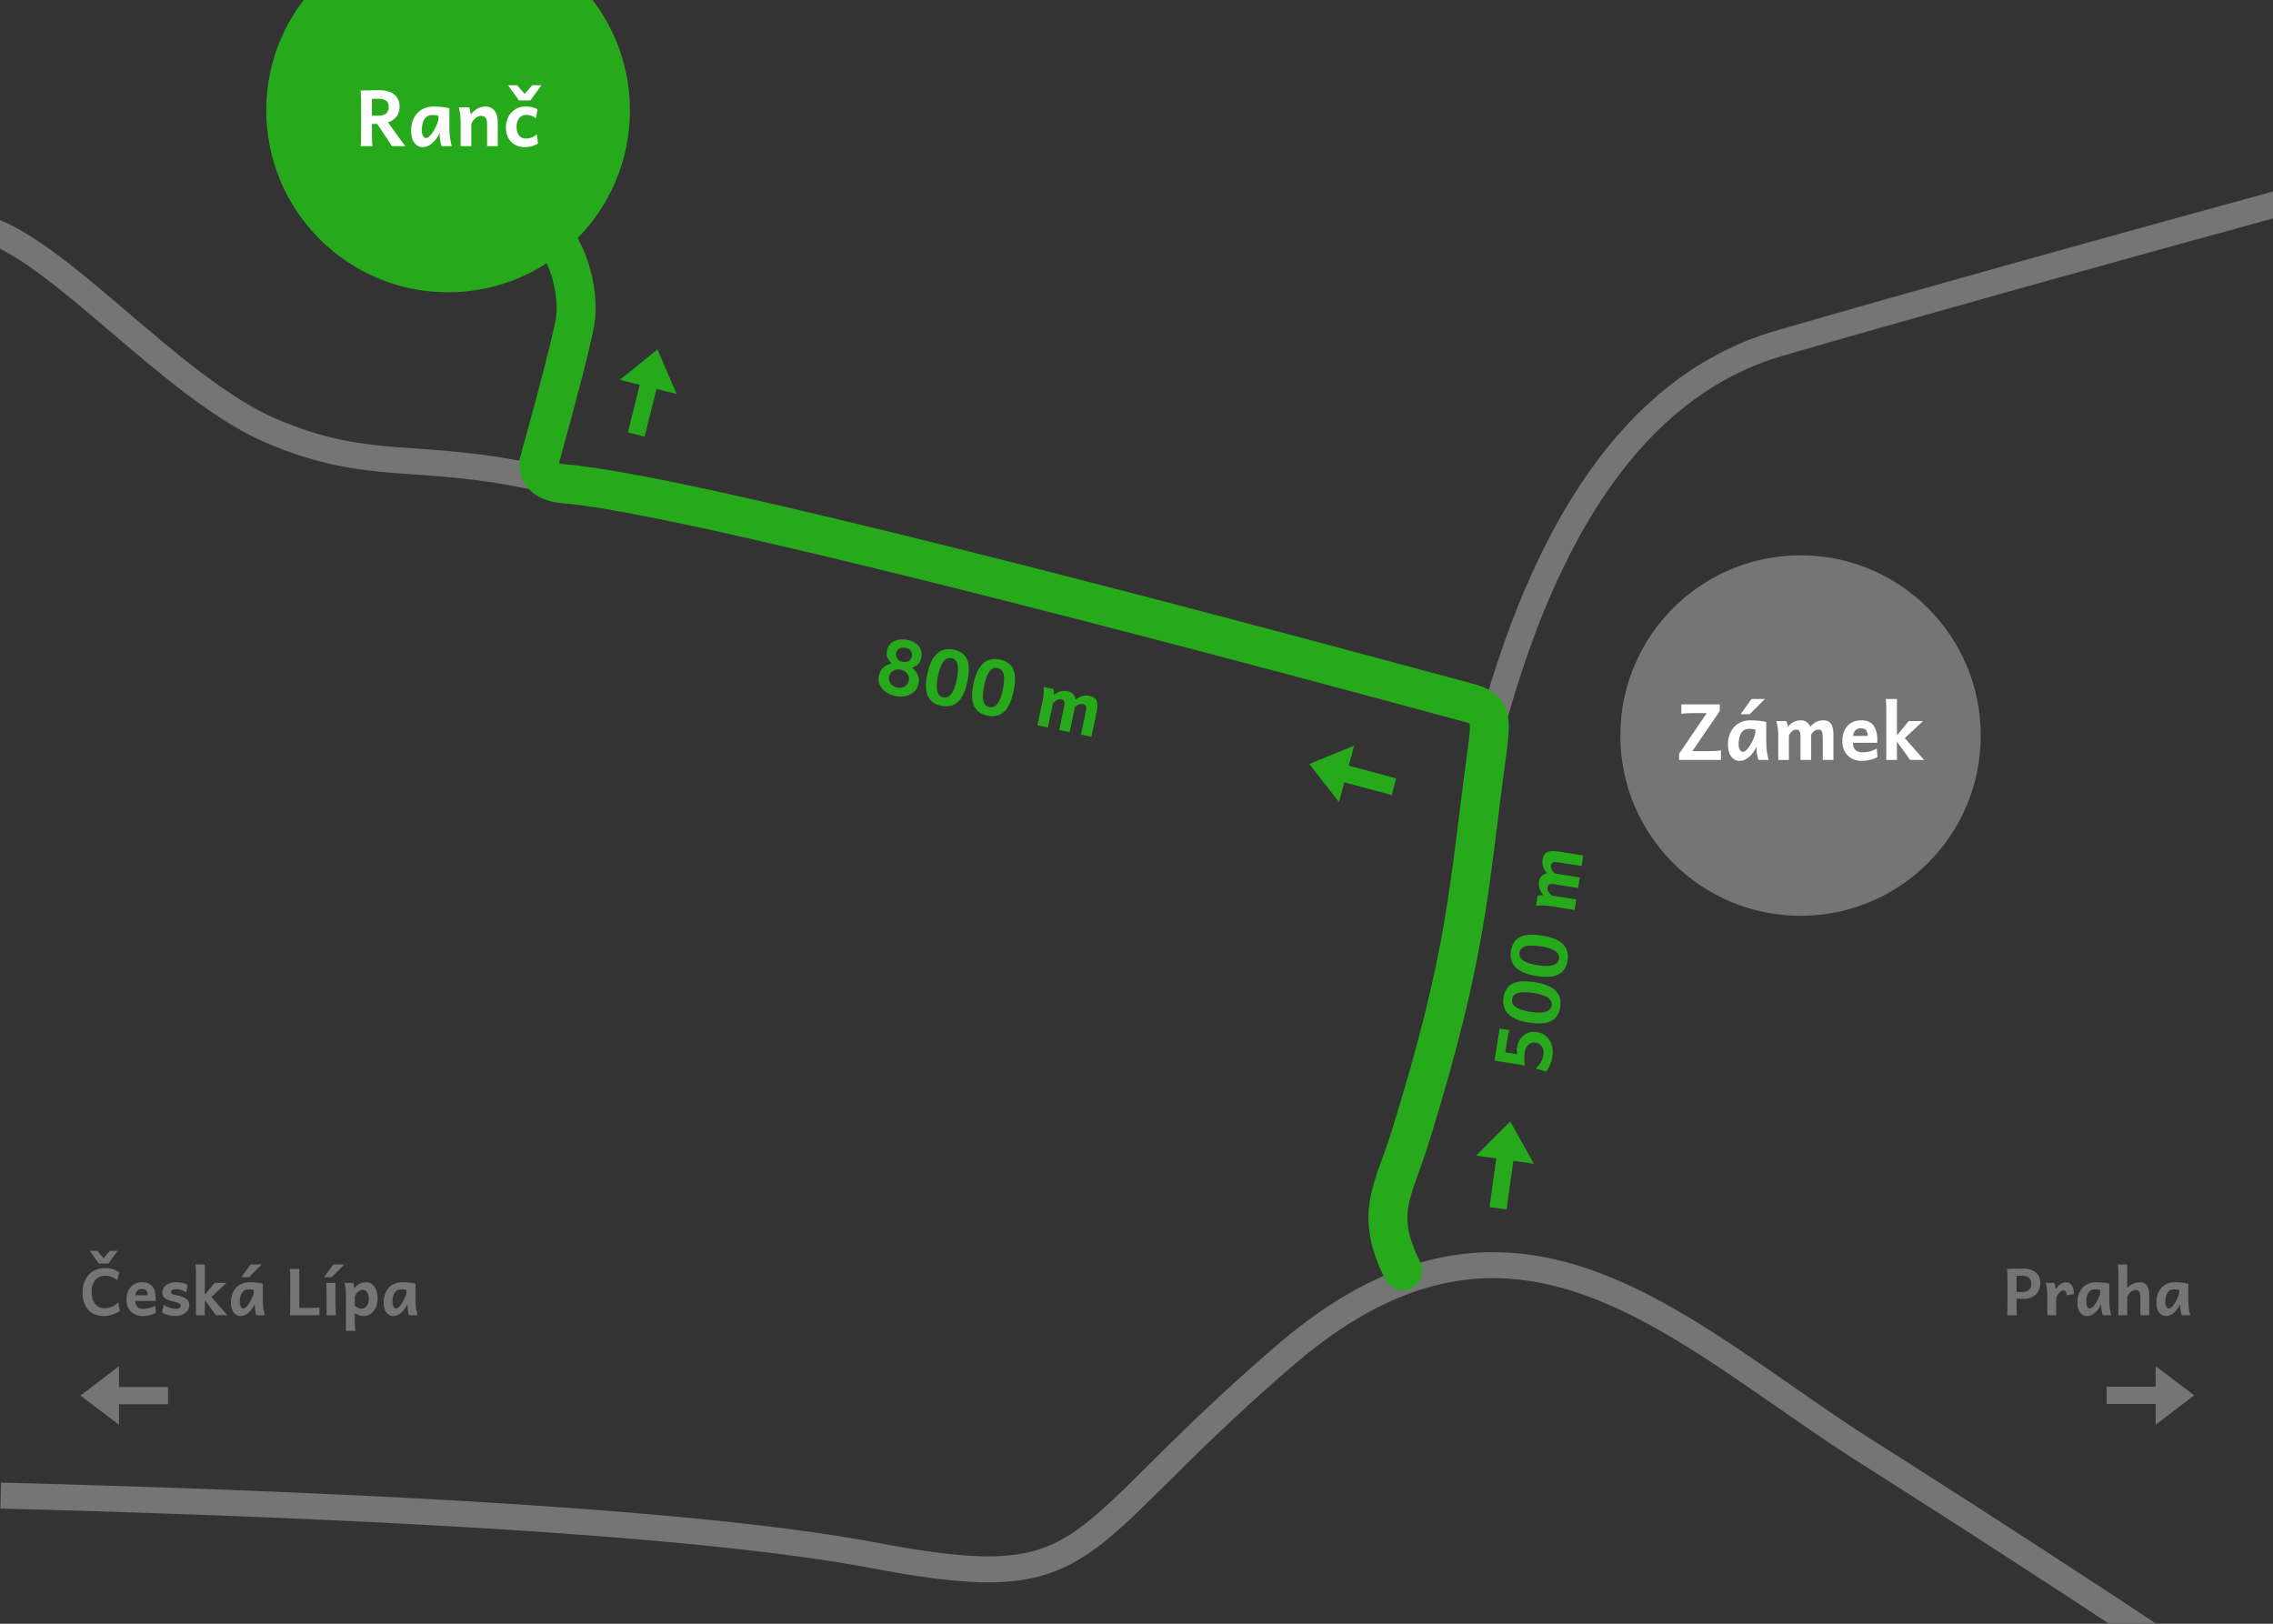
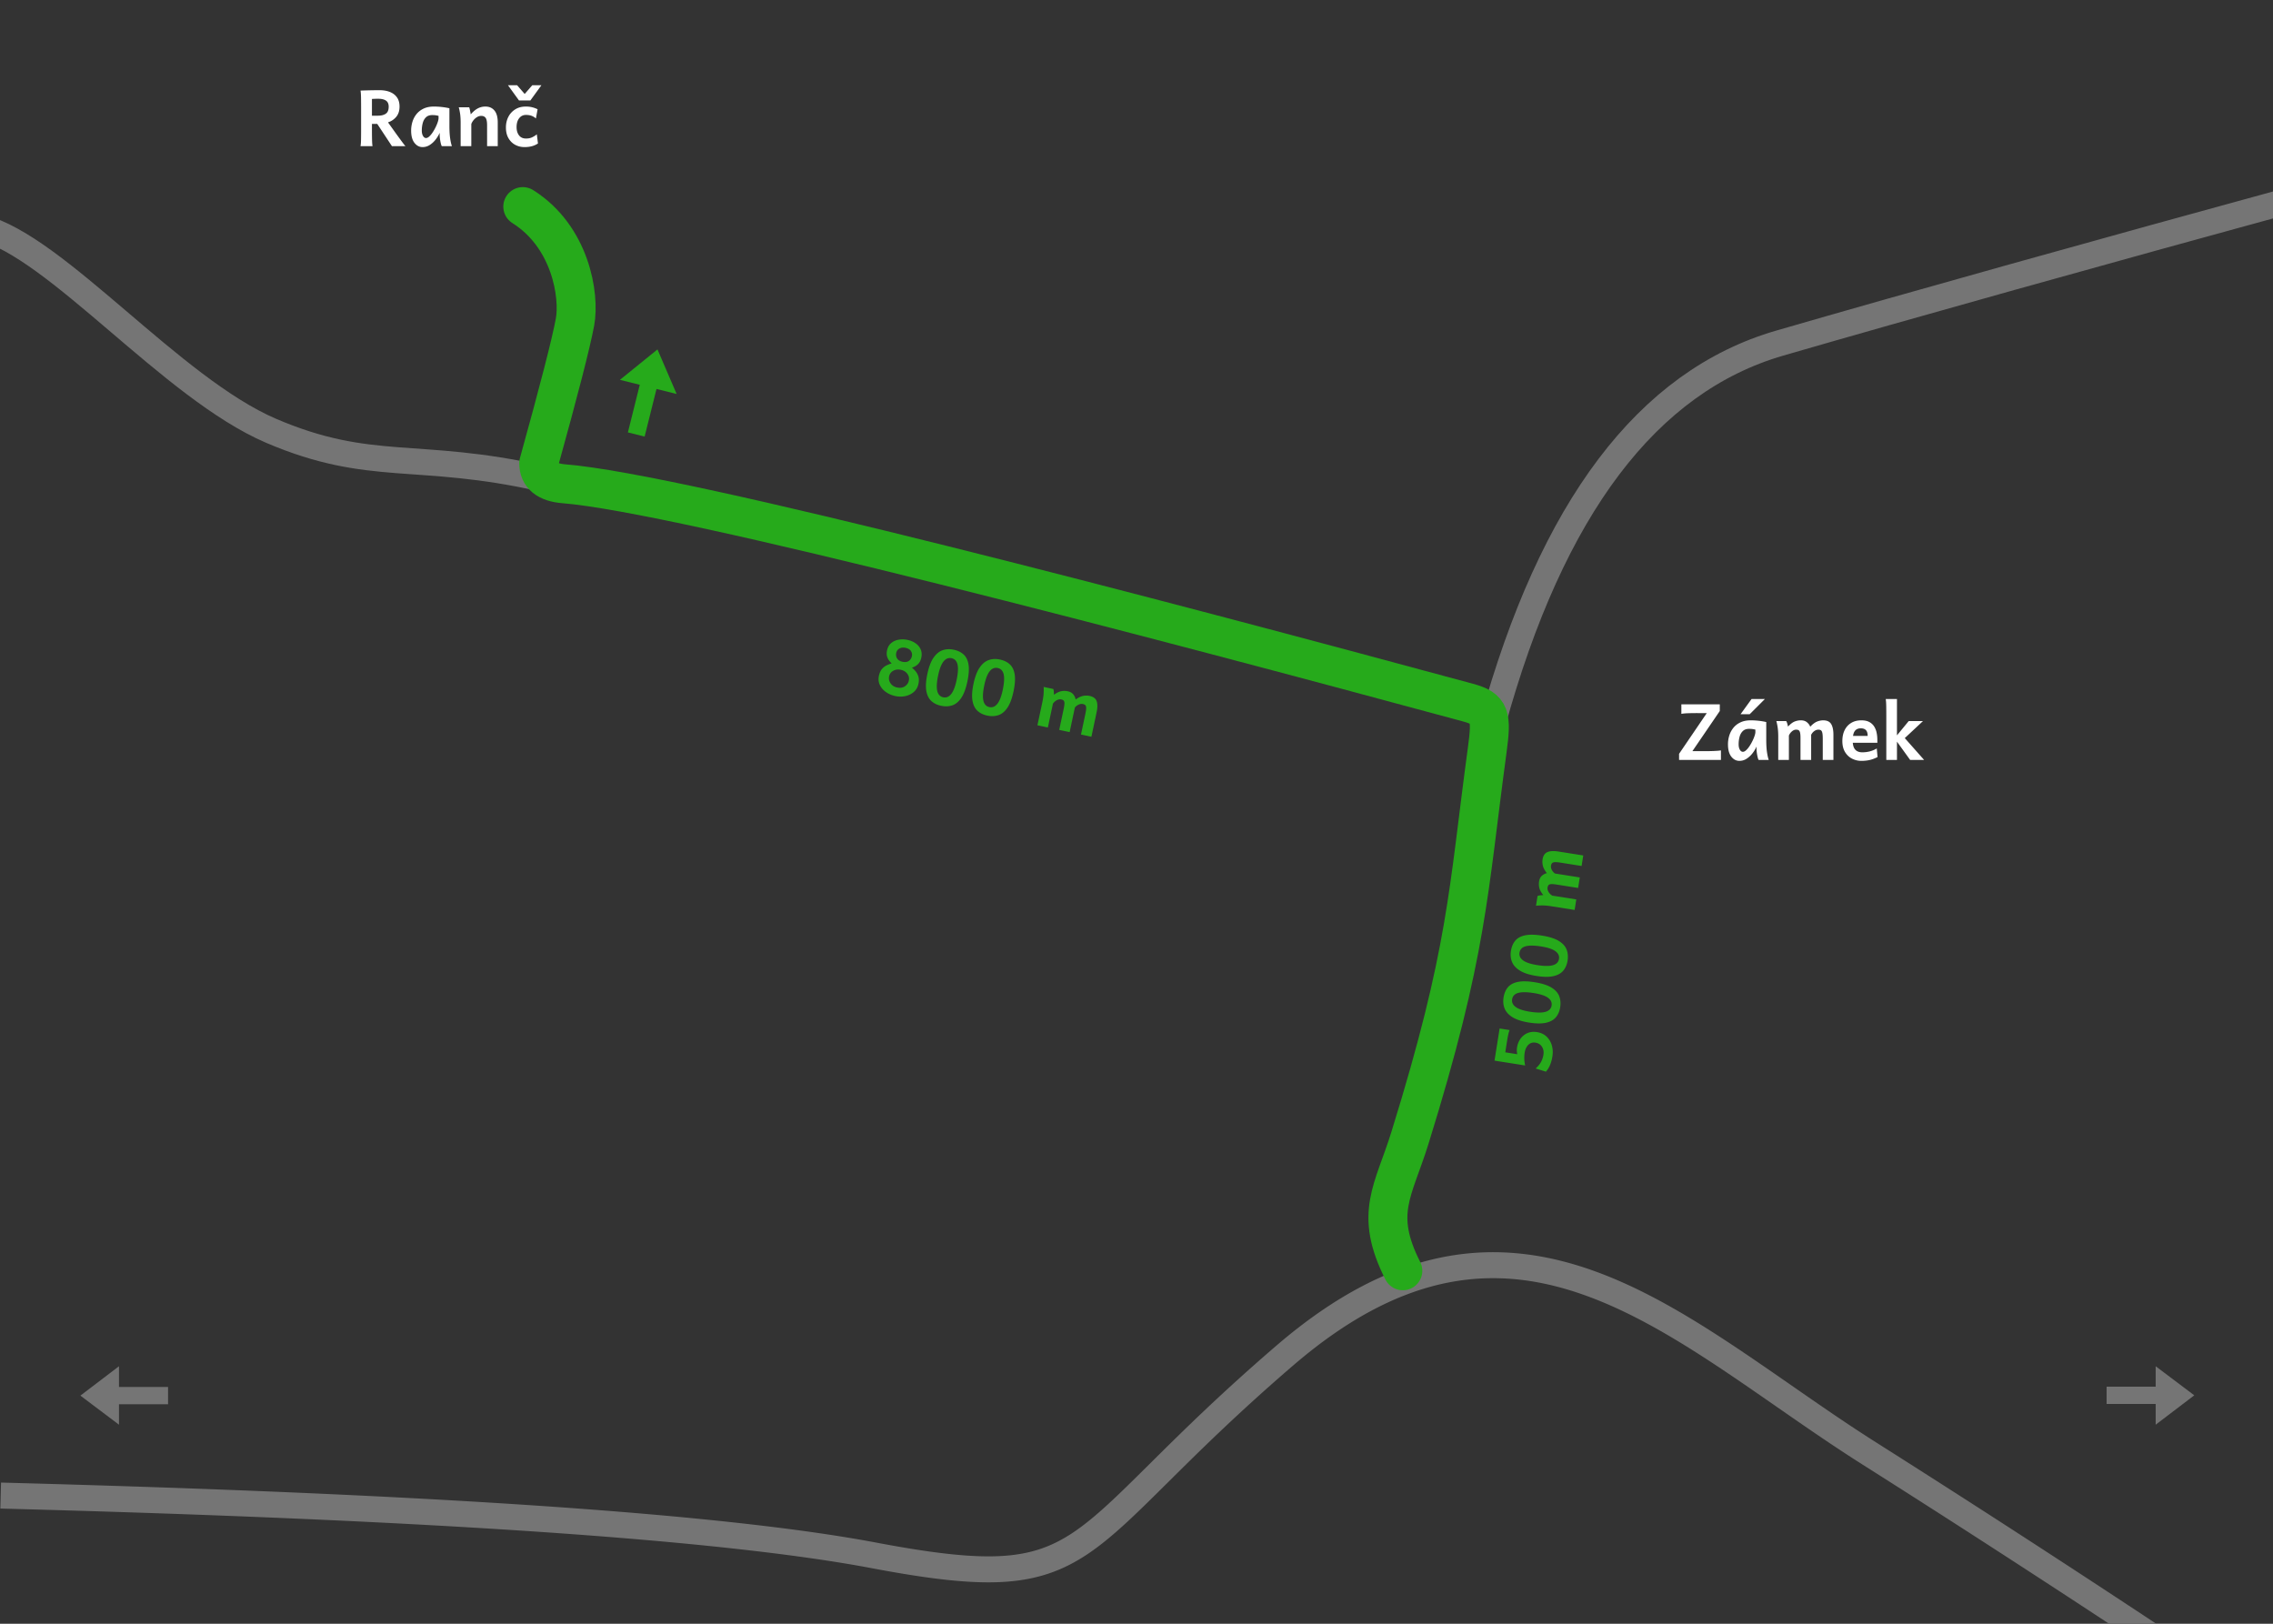
<svg xmlns="http://www.w3.org/2000/svg" width="700" height="500">
  <rect width="100%" height="100%" fill="#333333" stroke="none" />
  <g fill="none" fill-rule="evenodd">
    <path d="M459.666 222.734c18.223-66.259 47.7-105.287 88.43-117.083 40.73-11.796 95.459-27.1 164.184-45.91M166.813 147.355c-38.278-8.6-52.628-1.557-83.316-14.696-30.687-13.14-66.118-56.796-89.345-62.64" stroke="#757575" stroke-width="8" stroke-linecap="round" />
-     <path d="M621.161 405c-.065-.384-.106-.947-.122-1.69-.016-.742-.024-1.595-.024-2.558v-.86c.605.066 1.25.098 1.933.098 1.074 0 2.015-.195 2.823-.586a4.461 4.461 0 0 0 1.89-1.675c.452-.725.678-1.59.678-2.592 0-.996-.221-1.828-.664-2.495-.443-.668-1.061-1.167-1.856-1.5-.794-.331-1.718-.497-2.773-.497-.52 0-1.07.004-1.646.014a179.867 179.867 0 0 0-2.841.069l-.474.014c.072.39.114.998.127 1.821.013.824.02 1.714.02 2.671v5.518c0 .963-.007 1.815-.02 2.554-.013.739-.055 1.303-.127 1.694h3.076Zm1.494-7.129c-.3 0-.595-.008-.888-.024a7.749 7.749 0 0 1-.752-.074v-4.882l.761-.035c.235-.01.54-.014.918-.014 1.029 0 1.763.221 2.202.664.44.443.66 1.019.66 1.728 0 .88-.248 1.538-.743 1.978-.494.44-1.214.66-2.158.66ZM633.222 405v-5.176c.117-.403.298-.792.542-1.167.244-.374.506-.682.786-.923.28-.24.527-.361.742-.361.417 0 .716.135.898.405.183.27.29.627.323 1.07l2.177-.342c0-.664-.084-1.273-.253-1.826-.17-.554-.44-.998-.811-1.333-.371-.336-.863-.503-1.475-.503-.442 0-.947.18-1.513.542-.567.361-1.088.88-1.563 1.557-.02-.156-.052-.358-.097-.605a41.856 41.856 0 0 0-.142-.733c-.049-.24-.1-.43-.151-.566h-2.686c.11.339.22.843.327 1.514.108.67.161 1.484.161 2.441V405h2.735Zm9.472.244c.684 0 1.312-.189 1.885-.566a6.12 6.12 0 0 0 1.504-1.411 8.017 8.017 0 0 0 1.006-1.685v.557c0 .24.024.558.073.952.049.394.116.771.2 1.133.085.361.173.62.264.776h2.598c-.19-.547-.342-1.239-.46-2.075-.117-.837-.175-1.87-.175-3.1v-4.542a16.67 16.67 0 0 0-1.88-.317 18.29 18.29 0 0 0-2.114-.122c-1.01 0-1.882.172-2.617.517a5.068 5.068 0 0 0-1.817 1.397 5.883 5.883 0 0 0-1.055 1.977 7.567 7.567 0 0 0-.341 2.261c0 1.38.283 2.433.85 3.16.566.725 1.259 1.088 2.08 1.088Zm.88-2.324c-.294 0-.546-.177-.758-.532-.211-.355-.317-.819-.317-1.392 0-.677.081-1.318.244-1.924.163-.605.44-1.097.83-1.474.39-.378.928-.567 1.612-.567.416 0 .755.025 1.015.073.26.05.46.09.596.123v.644c0 .221-.067.536-.2.942-.134.407-.314.845-.542 1.314-.228.469-.482.915-.762 1.338-.28.423-.568.771-.864 1.045-.296.273-.581.41-.855.41Zm11.532 2.08v-5.664a3.29 3.29 0 0 1 .562-.986 3.51 3.51 0 0 1 .903-.796 2.027 2.027 0 0 1 1.075-.318c.52 0 .903.161 1.147.484.244.322.366.958.366 1.909V405h2.735v-6.104c0-2.701-.993-4.052-2.979-4.052-.697 0-1.385.154-2.065.464-.68.309-1.262.773-1.744 1.391v-7.324h-2.88c.071.417.114 1.024.127 1.821.013.798.02 1.72.02 2.769V405h2.733Zm11.915.244c.683 0 1.311-.189 1.884-.566a6.12 6.12 0 0 0 1.504-1.411 8.017 8.017 0 0 0 1.006-1.685v.557c0 .24.024.558.073.952.05.394.116.771.2 1.133.085.361.173.62.264.776h2.598c-.189-.547-.342-1.239-.46-2.075-.116-.837-.175-1.87-.175-3.1v-4.542a16.67 16.67 0 0 0-1.88-.317 18.29 18.29 0 0 0-2.114-.122c-1.01 0-1.882.172-2.617.517a5.068 5.068 0 0 0-1.817 1.397 5.883 5.883 0 0 0-1.054 1.977 7.567 7.567 0 0 0-.342 2.261c0 1.38.283 2.433.85 3.16.566.725 1.26 1.088 2.08 1.088Zm.878-2.324c-.293 0-.545-.177-.756-.532-.212-.355-.318-.819-.318-1.392 0-.677.082-1.318.244-1.924.163-.605.44-1.097.83-1.474.391-.378.928-.567 1.612-.567.416 0 .755.025 1.015.073.26.05.46.09.596.123v.644c0 .221-.067.536-.2.942-.134.407-.314.845-.542 1.314-.228.469-.482.915-.762 1.338-.28.423-.568.771-.864 1.045-.296.273-.581.41-.855.41ZM33.377 389.082l2.832-3.906h-2.344l-1.953 2.246-1.953-2.246h-2.344l2.832 3.906h2.93Zm-1.445 16.162c.56 0 1.147-.068 1.762-.205a10.137 10.137 0 0 0 1.773-.566 6.119 6.119 0 0 0 1.445-.84l-.488-2.588a6.059 6.059 0 0 1-1.924 1.313c-.749.33-1.49.494-2.227.494-1.263 0-2.254-.446-2.973-1.338-.72-.892-1.08-2.123-1.08-3.692 0-1.107.181-2.028.543-2.763.361-.736.856-1.29 1.484-1.66.628-.372 1.336-.557 2.124-.557.638 0 1.261.106 1.87.317.609.212 1.223.562 1.841 1.05l.684-2.344c-.703-.508-1.412-.862-2.124-1.064-.713-.202-1.519-.303-2.417-.303-.905 0-1.766.158-2.583.474a6.21 6.21 0 0 0-2.173 1.42c-.632.632-1.128 1.421-1.49 2.369-.36.947-.541 2.049-.541 3.305 0 1.465.26 2.735.78 3.809.522 1.074 1.267 1.904 2.237 2.49.97.586 2.129.88 3.477.88Zm11.904 0c.762 0 1.47-.073 2.124-.22a8.694 8.694 0 0 0 2.036-.756l-.205-2.207a6.717 6.717 0 0 1-1.831.761 7.92 7.92 0 0 1-1.88.225c-.807 0-1.42-.238-1.836-.713-.312-.356-.508-.87-.586-1.542l-.018-.186h6.307c0-.069 0-.161-.002-.277l-.003-.124c-.003-.176-.005-.31-.005-.4 0-.612-.061-1.213-.185-1.802a4.766 4.766 0 0 0-.64-1.597 3.278 3.278 0 0 0-1.25-1.137c-.53-.284-1.206-.425-2.026-.425-1.003 0-1.869.22-2.598.659a4.379 4.379 0 0 0-1.684 1.85c-.394.795-.591 1.732-.591 2.813 0 1.107.226 2.038.679 2.793a4.45 4.45 0 0 0 1.792 1.709 5.15 5.15 0 0 0 2.402.576Zm-2.128-6.436c.083-.508.224-.903.424-1.186.342-.485.864-.727 1.567-.727.58 0 1.017.154 1.314.463.296.31.444.806.444 1.49h-3.755l.006-.04Zm12.343 6.436c.794 0 1.512-.146 2.153-.44.641-.292 1.15-.69 1.528-1.19a2.738 2.738 0 0 0 .567-1.69c0-.619-.168-1.126-.503-1.524-.335-.397-.785-.714-1.348-.952a9.288 9.288 0 0 0-1.86-.552 11.306 11.306 0 0 1-1.275-.317c-.276-.094-.459-.197-.546-.308a.624.624 0 0 1-.132-.4c0-.195.109-.39.327-.586.218-.195.614-.293 1.186-.293a5.1 5.1 0 0 1 1.851.322c.557.215 1.017.417 1.382.606l.38-2.295a8.416 8.416 0 0 0-1.445-.532c-.586-.166-1.276-.25-2.07-.25-.84 0-1.535.116-2.085.347-.55.232-.983.518-1.299.86-.315.342-.538.687-.669 1.035-.13.348-.195.643-.195.884 0 .41.088.79.264 1.142.175.352.506.668.99.948.486.28 1.19.52 2.115.722.931.202 1.546.412 1.846.63.3.218.45.47.45.757 0 .228-.146.431-.435.61-.29.18-.666.269-1.128.269-.573 0-1.206-.12-1.9-.361-.693-.241-1.28-.56-1.763-.957l-.537 2.392c.424.3 1.003.562 1.739.786.735.225 1.54.337 2.412.337Zm9.033-.244-.001-4.687 3.38 4.687h3.584l-4.958-5.598 4.665-4.363h-3.662l-3.009 3.659.001-9.323h-2.88c.07.417.113 1.024.126 1.821.013.798.02 1.72.02 2.769V405h2.734Zm13.603-11.719 3.907-3.906h-3.418l-2.832 3.906h2.344Zm-2.636 11.963c.683 0 1.312-.189 1.885-.566a6.12 6.12 0 0 0 1.503-1.411 8.017 8.017 0 0 0 1.006-1.685v.557c0 .24.025.558.074.952.048.394.115.771.2 1.133.084.361.172.62.263.776h2.598c-.189-.547-.342-1.239-.459-2.075-.117-.837-.176-1.87-.176-3.1v-4.542a16.67 16.67 0 0 0-1.88-.317 18.29 18.29 0 0 0-2.114-.122c-1.009 0-1.881.172-2.617.517a5.068 5.068 0 0 0-1.816 1.397 5.883 5.883 0 0 0-1.055 1.977 7.567 7.567 0 0 0-.342 2.261c0 1.38.283 2.433.85 3.16.566.725 1.26 1.088 2.08 1.088Zm.879-2.324c-.293 0-.546-.177-.757-.532-.212-.355-.318-.819-.318-1.392 0-.677.082-1.318.245-1.924.162-.605.44-1.097.83-1.474.39-.378.927-.567 1.611-.567.417 0 .755.025 1.016.073.26.05.459.09.595.123v.644c0 .221-.066.536-.2.942-.133.407-.314.845-.542 1.314-.228.469-.482.915-.762 1.338-.28.423-.568.771-.864 1.045-.296.273-.58.41-.854.41ZM98.377 405v-2.393c-.378.066-.923.106-1.636.122-.713.017-1.531.025-2.456.025h-2.11v-12.012h-2.929c.072.39.114.956.127 1.695.013.738.02 1.59.02 2.553l-.001 6.234c-.002.772-.008 1.466-.019 2.082-.013.739-.055 1.303-.127 1.694h9.131Zm3.76-11.719 3.906-3.906h-3.418l-2.832 3.906h2.344ZM103.504 405c-.04-.352-.073-.81-.103-1.377a71.637 71.637 0 0 1-.092-3.262v-5.322h-2.881c.065.514.106 1.203.122 2.065.016.863.024 1.77.024 2.72V405h2.93Zm6.006 4.785a11.383 11.383 0 0 1-.186-1.387 26.073 26.073 0 0 1-.058-1.933v-2.1c.455.267.887.48 1.294.64.406.16.867.24 1.381.24.801 0 1.532-.225 2.193-.675.66-.449 1.186-1.082 1.577-1.9.39-.816.586-1.781.586-2.895 0-.957-.151-1.806-.454-2.548-.303-.743-.726-1.325-1.27-1.748-.543-.424-1.18-.635-1.909-.635a3.89 3.89 0 0 0-1.968.517 5.686 5.686 0 0 0-1.577 1.338 7.7 7.7 0 0 0-.176-1.025 3.352 3.352 0 0 0-.214-.635h-2.686c.221.553.358 1.258.41 2.114.052.856.078 1.893.078 3.11v9.522h2.979Zm1.787-6.797c-.339 0-.637-.062-.894-.185-.257-.124-.636-.368-1.137-.733v-2.783c.28-.69.643-1.216 1.088-1.577.446-.361.888-.542 1.324-.542.592 0 1.054.262 1.386.786.332.524.499 1.229.499 2.114 0 .905-.228 1.618-.684 2.139-.456.52-.983.781-1.582.781Zm9.785 2.256c.684 0 1.312-.189 1.885-.566a6.12 6.12 0 0 0 1.504-1.411 8.017 8.017 0 0 0 1.006-1.685v.557c0 .24.024.558.073.952.049.394.115.771.2 1.133.085.361.173.62.264.776h2.597c-.188-.547-.341-1.239-.459-2.075-.117-.837-.175-1.87-.175-3.1v-4.542a16.67 16.67 0 0 0-1.88-.317 18.29 18.29 0 0 0-2.115-.122c-1.009 0-1.881.172-2.617.517a5.068 5.068 0 0 0-1.816 1.397 5.883 5.883 0 0 0-1.055 1.977 7.567 7.567 0 0 0-.342 2.261c0 1.38.284 2.433.85 3.16.566.725 1.26 1.088 2.08 1.088Zm.879-2.324c-.293 0-.545-.177-.757-.532-.211-.355-.317-.819-.317-1.392 0-.677.081-1.318.244-1.924.163-.605.44-1.097.83-1.474.39-.378.928-.567 1.611-.567.417 0 .755.025 1.016.073.26.05.459.09.596.123v.644c0 .221-.067.536-.2.942-.134.407-.315.845-.543 1.314-.227.469-.481.915-.761 1.338-.28.423-.568.771-.865 1.045-.296.273-.58.41-.854.41Z" fill="#757575" fill-rule="nonzero" />
-     <circle fill="#757575" cx="554.5" cy="226.5" r="55.5" />
-     <circle fill="#26AA1B" cx="138" cy="34" r="56" />
    <path d="M114.72 45c-.077-.46-.126-1.137-.146-2.027-.02-.891-.03-1.914-.03-3.07v-1.758h1.63L120.697 45h4.16c-.132-.14-.367-.434-.703-.879-.336-.445-.726-.973-1.172-1.582-.445-.61-.9-1.238-1.365-1.887a2134.41 2134.41 0 0 1-2.046-2.857l-.085-.116.256-.091a5.353 5.353 0 0 0 2.197-1.51l.188-.23c.61-.79.914-1.801.914-3.035 0-1.133-.26-2.07-.78-2.813-.519-.742-1.24-1.299-2.161-1.67-.922-.371-1.993-.557-3.211-.557-.688 0-1.375.006-2.063.018a187.448 187.448 0 0 0-3.275.082l-.522.018c.086.468.137 1.197.153 2.185.015.988.023 2.057.023 3.205v6.621c0 1.157-.008 2.178-.023 3.065-.016.887-.067 1.564-.153 2.033h3.692Zm1.641-9.375h-1.816v-5.156c.312-.016.6-.03.861-.041.262-.012.62-.018 1.073-.018 1.039 0 1.835.19 2.39.569.555.378.832 1.01.832 1.892 0 1.031-.3 1.748-.902 2.15-.602.403-1.414.604-2.438.604Zm13.77 9.668c.82 0 1.574-.227 2.262-.68a7.344 7.344 0 0 0 1.804-1.693 9.62 9.62 0 0 0 1.207-2.022v.668c0 .29.03.67.088 1.143.059.473.139.926.24 1.36.102.433.207.743.317.931h3.117c-.227-.656-.41-1.486-.55-2.49-.141-1.004-.212-2.244-.212-3.72v-5.45a20.003 20.003 0 0 0-2.256-.381 21.948 21.948 0 0 0-2.537-.147c-1.21 0-2.257.208-3.14.622-.883.414-1.61.972-2.18 1.675a7.06 7.06 0 0 0-1.266 2.373 9.08 9.08 0 0 0-.41 2.713c0 1.657.34 2.92 1.02 3.791.68.871 1.511 1.307 2.496 1.307Zm1.055-2.79c-.352 0-.655-.212-.909-.638-.254-.426-.38-.982-.38-1.67 0-.812.097-1.582.292-2.308.196-.727.528-1.317.997-1.77.468-.453 1.113-.68 1.933-.68.5 0 .906.03 1.219.088.312.059.55.108.715.147v.773c0 .266-.08.643-.24 1.131-.16.488-.377 1.014-.65 1.576a13.996 13.996 0 0 1-.915 1.606 6.813 6.813 0 0 1-1.037 1.254c-.356.328-.697.492-1.025.492ZM145.143 45v-6.797c.14-.406.365-.8.673-1.183.309-.383.67-.702 1.084-.956.414-.253.844-.38 1.29-.38.624 0 1.083.209 1.376.627.293.418.44 1.166.44 2.244V45h3.281v-7.324c0-1.61-.338-2.822-1.014-3.639-.675-.816-1.607-1.224-2.794-1.224-.829 0-1.602.187-2.32.562-.72.375-1.45.988-2.192 1.84-.024-.18-.063-.41-.117-.692a44.595 44.595 0 0 0-.17-.832 4.146 4.146 0 0 0-.182-.644h-3.223c.133.406.264 1.012.393 1.816.129.805.193 1.782.193 2.93V45h3.282Zm18.199-14.074 3.398-4.688h-2.812l-2.344 2.696-2.344-2.696h-2.812l3.398 4.688h3.516Zm-1.817 14.367c.875 0 1.653-.096 2.332-.287a6.229 6.229 0 0 0 1.817-.826l-.352-2.813a7.06 7.06 0 0 1-1.523.95c-.508.226-1.113.34-1.817.34-.937 0-1.654-.329-2.15-.985-.496-.656-.744-1.5-.744-2.531 0-1.141.264-2.051.79-2.73.528-.68 1.23-1.02 2.104-1.02.664 0 1.239.09 1.723.27.484.179.93.452 1.336.82l.516-2.836a7.582 7.582 0 0 0-1.559-.586c-.61-.164-1.3-.246-2.074-.246-1.235 0-2.31.283-3.229.85a5.788 5.788 0 0 0-2.132 2.308c-.504.972-.756 2.068-.756 3.287 0 1.281.257 2.373.773 3.275.516.903 1.207 1.588 2.074 2.057.867.469 1.825.703 2.871.703ZM529.984 234v-2.93c-.468.078-1.148.137-2.039.176-.89.04-1.91.059-3.058.059h-3.692l8.438-12.364v-2.05h-11.836v2.93c.515-.102 1.176-.167 1.98-.194a95.456 95.456 0 0 1 3.118-.041h2.73l-8.531 12.539V234h12.89Zm8.848-14.063 4.688-4.687h-4.102l-3.398 4.688h2.812Zm-3.164 14.356c.82 0 1.574-.227 2.262-.68a7.344 7.344 0 0 0 1.804-1.693 9.62 9.62 0 0 0 1.207-2.022v.668c0 .29.03.67.088 1.143.059.473.139.926.24 1.36.102.433.208.744.317.931h3.117c-.226-.656-.41-1.486-.55-2.49-.141-1.004-.212-2.244-.212-3.72v-5.45a20.003 20.003 0 0 0-2.255-.381 21.948 21.948 0 0 0-2.538-.147c-1.21 0-2.257.208-3.14.622-.883.414-1.61.972-2.18 1.675a7.06 7.06 0 0 0-1.265 2.373 9.08 9.08 0 0 0-.41 2.713c0 1.657.34 2.92 1.019 3.791.68.871 1.512 1.307 2.496 1.307Zm1.055-2.79c-.352 0-.655-.212-.909-.638-.253-.426-.38-.982-.38-1.67 0-.812.097-1.582.293-2.308.195-.727.527-1.317.996-1.77.468-.453 1.113-.68 1.933-.68.5 0 .907.03 1.219.088.313.059.55.108.715.147v.773c0 .266-.08.643-.24 1.131-.16.488-.377 1.014-.65 1.576a13.996 13.996 0 0 1-.915 1.606 6.813 6.813 0 0 1-1.037 1.254c-.355.328-.697.492-1.025.492ZM550.914 234v-7.5a3.39 3.39 0 0 1 .955-1.307c.41-.34.834-.51 1.272-.51.343 0 .613.067.808.2.196.133.334.387.416.762.082.375.123.933.123 1.675V234h3.282v-7.734c.25-.485.576-.87.978-1.155.402-.285.818-.427 1.248-.427.352 0 .625.076.82.228.196.152.332.434.41.844.079.41.118 1.01.118 1.799V234h3.281v-7.734c0-1.446-.23-2.55-.691-3.31-.461-.763-1.286-1.143-2.473-1.143-.617 0-1.25.13-1.899.392-.648.262-1.34.787-2.074 1.576-.195-.515-.533-.972-1.013-1.37-.48-.4-1.104-.599-1.87-.599-.68 0-1.33.127-1.95.381-.622.254-1.292.772-2.01 1.553a12.955 12.955 0 0 0-.217-.879 3.481 3.481 0 0 0-.334-.82h-3.047c.125.406.254 1.012.387 1.816.132.805.199 1.782.199 2.93V234h3.281Zm22.313.293c.914 0 1.763-.088 2.548-.264.786-.175 1.6-.478 2.444-.908l-.246-2.648a8.06 8.06 0 0 1-2.198.914c-.738.18-1.49.27-2.255.27-.97 0-1.704-.286-2.204-.856-.384-.439-.62-1.076-.71-1.913l-.014-.161h7.568c0-.082 0-.193-.003-.332l-.003-.149c-.004-.21-.006-.371-.006-.48 0-.735-.074-1.455-.222-2.162a5.72 5.72 0 0 0-.768-1.917 3.934 3.934 0 0 0-1.5-1.365c-.637-.34-1.447-.51-2.431-.51-1.204 0-2.243.264-3.118.792-.875.527-1.548 1.267-2.021 2.22-.473.953-.71 2.078-.71 3.375 0 1.328.272 2.446.815 3.352.543.906 1.26 1.59 2.15 2.05a6.18 6.18 0 0 0 2.884.692Zm-2.548-7.76c.1-.592.268-1.054.503-1.387.41-.582 1.037-.873 1.88-.873.696 0 1.221.186 1.577.557.355.371.533.967.533 1.787l-4.506.001.013-.085ZM584.195 234v-5.622L588.25 234h4.3l-5.948-6.717 5.597-5.236h-4.394l-3.61 4.39V215.25h-3.457c.086.5.137 1.229.153 2.186.015.957.023 2.064.023 3.322V234h3.281Z" fill="#FFF" fill-rule="nonzero" />
    <path d="M.213 460.531c132.766 3.497 222.382 9.633 268.848 18.406 69.7 13.16 58.206-2.782 126.683-61.59 71.483-61.39 120.976-7.105 179.891 30.197a5172.326 5172.326 0 0 1 101.674 66.07" stroke="#757575" stroke-width="8" />
    <path d="M432.017 391.308c-8.972-17.709-2.89-24.551 2.183-40.888 17.867-57.555 17.867-75.634 23.804-119.43 1.43-10.551 1-12.765-5.937-14.643-95.286-25.793-242.104-64.475-278.388-67.377-5.167-.413-7.757-2.524-7.771-6.332 6.25-22.513 9.973-36.999 11.17-43.458 1.513-8.162-1.371-26.314-16.078-35.56" stroke="#26AA1B" stroke-width="12" stroke-linecap="round" stroke-linejoin="round" />
    <path d="M275.7 214.331a7.409 7.409 0 0 0 3.105.02c1.008-.214 1.879-.638 2.613-1.272.734-.635 1.21-1.468 1.43-2.5.183-.863.178-1.611-.015-2.243-.193-.632-.478-1.17-.855-1.614a8.595 8.595 0 0 0-1.128-1.12 6.539 6.539 0 0 0 1.088-.494 3.65 3.65 0 0 0 1.075-.945c.328-.414.566-.968.713-1.664.2-.94.138-1.782-.188-2.526-.325-.744-.841-1.367-1.55-1.869-.707-.501-1.539-.854-2.494-1.057a7.092 7.092 0 0 0-2.76-.06c-.894.162-1.66.512-2.297 1.052-.638.54-1.056 1.279-1.256 2.219-.148.695-.151 1.301-.01 1.819.142.517.35.955.626 1.313.275.358.544.653.806.884-.546.164-1.086.378-1.622.644a4.293 4.293 0 0 0-1.418 1.148c-.41.5-.707 1.182-.89 2.045-.22 1.032-.12 1.977.295 2.836.417.86 1.046 1.582 1.888 2.169.842.586 1.79.991 2.844 1.215Zm2.242-10.545c-.764-.163-1.313-.495-1.645-.997-.333-.502-.428-1.085-.287-1.75.13-.612.46-1.06.993-1.347.532-.286 1.15-.354 1.853-.205.817.174 1.38.507 1.686 1 .307.492.4 1.017.282 1.575-.141.665-.466 1.159-.974 1.482-.508.324-1.144.404-1.908.242Zm-1.681 7.909c-.612-.13-1.117-.373-1.516-.73a2.93 2.93 0 0 1-.844-1.245 2.622 2.622 0 0 1-.093-1.422c.167-.787.597-1.37 1.289-1.75.691-.38 1.465-.48 2.321-.298.848.18 1.513.585 1.994 1.215.481.63.638 1.337.471 2.125-.153.718-.554 1.3-1.203 1.744-.65.445-1.456.566-2.42.36Zm13.538 5.633c1.23.262 2.371.223 3.422-.117 1.05-.34 1.977-1.093 2.78-2.26.804-1.168 1.44-2.855 1.91-5.064.443-2.086.566-3.803.37-5.15-.197-1.348-.684-2.394-1.46-3.138-.776-.745-1.814-1.255-3.113-1.53-1.223-.26-2.362-.207-3.419.16-1.056.366-1.988 1.132-2.795 2.298-.807 1.167-1.44 2.827-1.897 4.982-.45 2.117-.56 3.853-.329 5.208.232 1.355.74 2.398 1.528 3.128.787.73 1.788 1.225 3.003 1.483Zm.675-2.612c-.962-.205-1.574-.86-1.834-1.965-.26-1.106-.165-2.717.284-4.834.424-1.994.982-3.415 1.673-4.263.692-.847 1.503-1.172 2.436-.974.986.21 1.603.864 1.853 1.964.25 1.099.148 2.71-.303 4.835-.423 1.987-.98 3.406-1.672 4.257-.692.852-1.504 1.178-2.437.98Zm13.54 5.633c1.23.262 2.37.223 3.42-.117 1.051-.34 1.978-1.093 2.781-2.26.803-1.167 1.44-2.855 1.91-5.064.443-2.086.566-3.803.37-5.15-.198-1.348-.684-2.394-1.46-3.138-.777-.744-1.814-1.254-3.114-1.53-1.222-.26-2.362-.207-3.418.16-1.056.366-1.988 1.132-2.795 2.299-.807 1.166-1.44 2.827-1.898 4.982-.45 2.116-.559 3.852-.328 5.207.231 1.355.74 2.398 1.528 3.128.787.73 1.788 1.225 3.003 1.483Zm.674-2.612c-.963-.204-1.574-.86-1.834-1.965-.26-1.106-.166-2.717.284-4.834.424-1.994.982-3.415 1.673-4.263.691-.847 1.503-1.172 2.435-.973.986.21 1.604.863 1.853 1.963.25 1.1.149 2.711-.303 4.835-.422 1.987-.98 3.406-1.671 4.258-.692.85-1.505 1.177-2.437.98Zm18.013 6.285 1.56-7.336a3.39 3.39 0 0 1 1.205-1.08c.472-.247.922-.325 1.35-.234.336.072.586.193.75.363.163.17.246.448.248.832.002.384-.074.938-.228 1.664l-1.389 6.534 3.21.682 1.608-7.565c.345-.422.744-.73 1.197-.926.453-.195.89-.248 1.31-.159.343.074.595.205.754.395.16.19.235.493.226.91-.009.418-.095 1.012-.26 1.784l-1.34 6.305 3.21.682 1.608-7.566c.3-1.413.305-2.54.012-3.382-.292-.84-1.02-1.384-2.18-1.631a5.053 5.053 0 0 0-1.94-.011c-.688.121-1.474.491-2.356 1.11-.084-.545-.32-1.062-.706-1.551-.388-.49-.956-.814-1.704-.974a5.107 5.107 0 0 0-1.988-.033c-.66.12-1.423.486-2.289 1.101.002-.271-.008-.573-.03-.905a3.481 3.481 0 0 0-.155-.871l-2.98-.634c.037.423.037 1.042 0 1.857s-.175 1.784-.414 2.907l-1.499 7.05 3.21.682ZM478.078 325.332c.192-1.212.135-2.352-.17-3.42-.306-1.07-.843-1.971-1.612-2.706-.77-.735-1.757-1.198-2.96-1.389-1.073-.17-2.042-.072-2.906.294a5.044 5.044 0 0 0-2.146 1.712c-.566.777-.934 1.701-1.104 2.774-.056.355-.07.73-.042 1.126.028.396.074.698.136.906l-3.704-.587.605-3.82c.077-.486.175-1.008.295-1.566.12-.559.261-1.047.422-1.464l-3.067-.486-1.568 9.896 9.434 1.494a11.079 11.079 0 0 1-.265-2.112c-.012-.646.03-1.275.126-1.884.098-.617.291-1.174.58-1.67a2.947 2.947 0 0 1 1.121-1.128c.46-.255 1.002-.334 1.627-.235.88.14 1.543.561 1.989 1.265.446.703.596 1.518.45 2.444a6.979 6.979 0 0 1-.732 2.221c-.36.671-.913 1.347-1.662 2.027l3.168.976a7.56 7.56 0 0 0 1.308-2.154c.31-.781.535-1.62.677-2.514Zm2.401-15.163c.197-1.242.098-2.38-.296-3.41-.394-1.032-1.195-1.918-2.403-2.66-1.207-.74-2.926-1.287-5.156-1.64-2.106-.334-3.828-.367-5.163-.1-1.336.267-2.355.807-3.057 1.621-.702.815-1.158 1.878-1.365 3.19-.196 1.234-.083 2.37.338 3.405.422 1.035 1.236 1.926 2.443 2.67 1.207.745 2.898 1.29 5.074 1.635 2.137.338 3.877.357 5.218.055 1.34-.302 2.355-.865 3.044-1.69.688-.824 1.13-1.85 1.323-3.076Zm-2.643-.537c-.154.972-.777 1.617-1.867 1.935-1.09.317-2.704.307-4.842-.032-2.014-.319-3.462-.801-4.344-1.447-.883-.646-1.25-1.44-1.1-2.381.157-.996.778-1.647 1.863-1.954 1.085-.306 2.7-.29 4.845.05 2.006.318 3.453.8 4.339 1.447.886.646 1.255 1.44 1.106 2.382Zm4.917-13.815c.196-1.243.098-2.38-.297-3.411-.394-1.031-1.195-1.918-2.402-2.659-1.208-.74-2.927-1.288-5.157-1.64-2.106-.335-3.827-.368-5.163-.1-1.335.266-2.354.807-3.057 1.621-.702.814-1.157 1.877-1.365 3.189-.196 1.235-.083 2.37.338 3.405.422 1.036 1.236 1.926 2.443 2.671 1.207.745 2.898 1.29 5.074 1.634 2.138.339 3.877.357 5.218.056 1.341-.302 2.356-.865 3.044-1.69.688-.824 1.13-1.85 1.324-3.076Zm-2.644-.538c-.154.972-.776 1.617-1.867 1.935-1.09.318-2.704.307-4.842-.031-2.014-.32-3.462-.802-4.344-1.448-.883-.646-1.25-1.44-1.1-2.38.157-.996.779-1.647 1.863-1.954 1.085-.307 2.7-.29 4.845.05 2.006.317 3.453.8 4.339 1.446.886.647 1.255 1.44 1.106 2.382Zm5.333-18.317-7.407-1.173a3.39 3.39 0 0 1-1.142-1.148c-.271-.458-.373-.903-.304-1.335.054-.34.161-.596.323-.768.162-.172.434-.27.818-.291.383-.023.94.024 1.674.14l6.597 1.045.514-3.24-7.64-1.21a3.159 3.159 0 0 1-.986-1.148c-.22-.442-.295-.875-.228-1.3.055-.347.173-.605.354-.774.181-.169.48-.26.898-.273.417-.013 1.016.042 1.795.166l6.366 1.008.513-3.24-7.639-1.21c-1.428-.227-2.554-.172-3.378.164-.824.336-1.33 1.09-1.515 2.264a5.053 5.053 0 0 0 .09 1.936c.158.682.568 1.447 1.233 2.295-.54.113-1.044.375-1.513.787-.469.412-.763.997-.883 1.753a5.107 5.107 0 0 0 .071 1.987c.154.653.56 1.395 1.22 2.227-.271.013-.572.038-.903.077-.33.039-.617.106-.862.202l-.477 3.009c.421-.06 1.04-.093 1.855-.098.815-.005 1.79.082 2.925.262l7.118 1.127.513-3.24Z" fill="#26AA1B" fill-rule="nonzero" />
    <path fill="#26AA1B" d="m193.368 133.153 3.656-14.664-6.11-1.523 11.562-9.369 5.903 13.723-6.203-1.546-3.656 14.664z" />
    <path fill="#757575" d="M51.756 432.41H36.643v6.297l-11.887-8.952 11.887-9.048v6.393h15.113zM648.756 427.005h15.113v-6.297l11.887 8.952-11.887 9.048v-6.393h-15.113z" />
-     <path fill="#26AA1B" d="m428.597 244.812-14.598-3.911-1.63 6.082-9.165-11.723 13.824-5.663-1.655 6.175 14.598 3.911zM458.701 371.7l2.103-14.966-6.235-.876 10.519-10.525 7.305 13.03-6.33-.89-2.104 14.966z" />
  </g>
</svg>